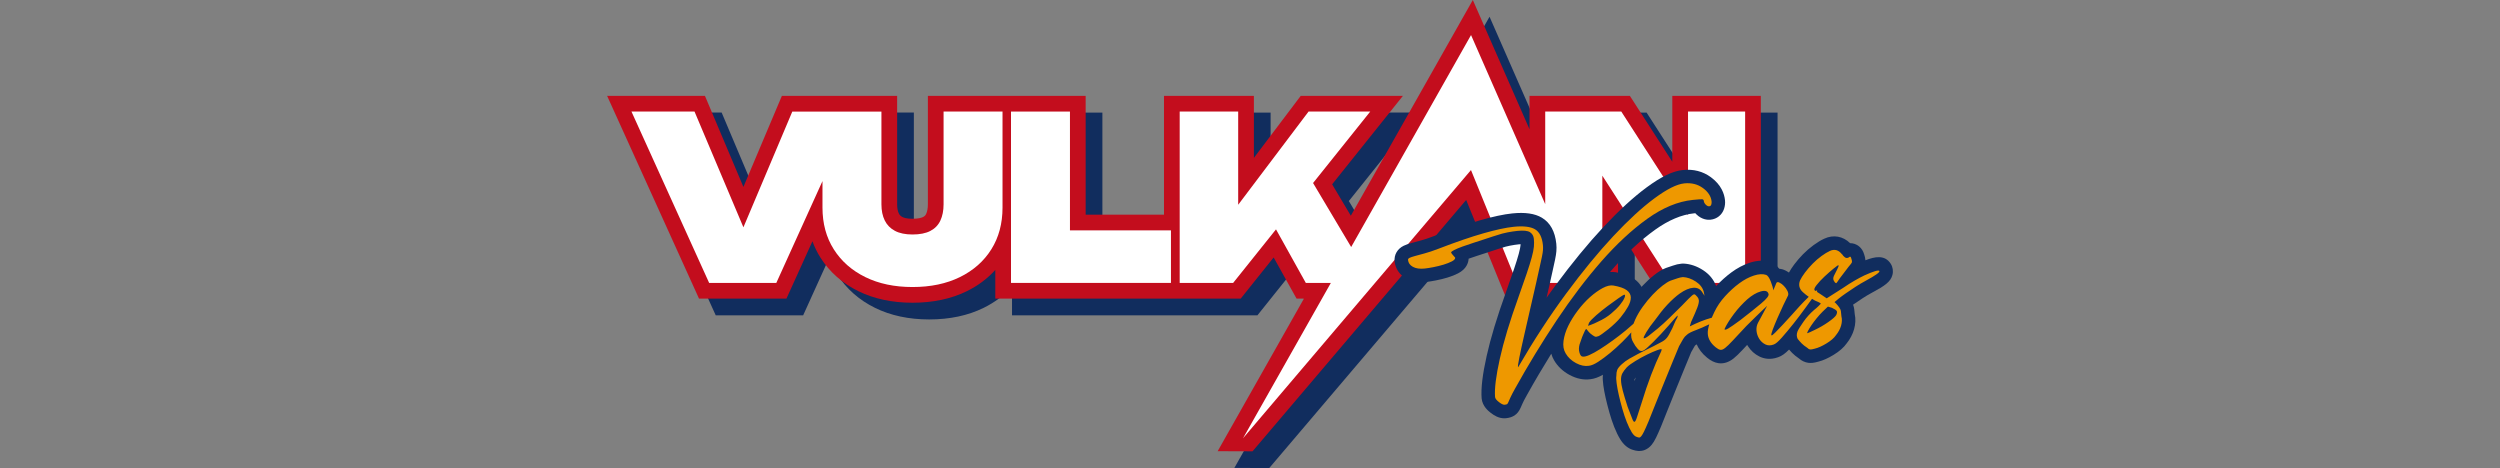
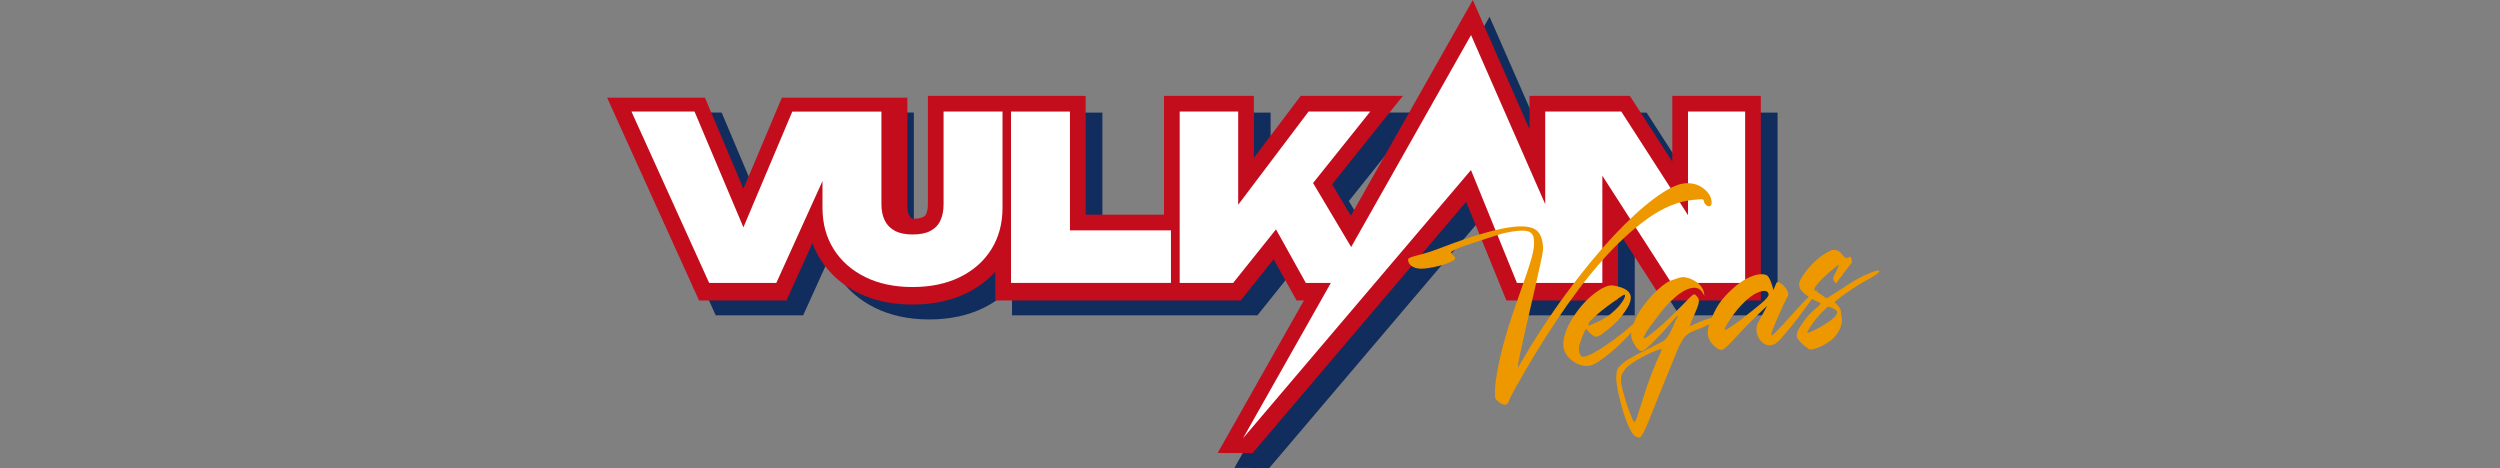
<svg xmlns="http://www.w3.org/2000/svg" version="1.1" id="Layer_1" x="0px" y="0px" viewBox="0 0 219 41" style="enable-background:new 0 0 219 41;" xml:space="preserve">
  <rect x="0" y="0" width="219" height="41" fill="#808080" stroke="none" />
  <style type="text/css">
	.st0{fill:#112D5E;}
	.st1{fill:#C30D1D;}
	.st2{fill:#FFFFFF;}
	.st3{fill:#EE9800;}
</style>
  <g>
    <path class="st0" d="M147.959,9.861v5.772l-3.718-5.772h-8.791v2.925l-4.967-11.321L119.796,20.362   l-1.637-2.75l6.201-7.751h-8.952l-4.103,5.434V9.861h-7.875v10.408h-6.861V9.861H90.662h-2.008   h-5.907v9.502c0,0.342-0.051,0.624-0.151,0.838c-0.058,0.125-0.135,0.204-0.267,0.271   c-0.112,0.058-0.383,0.156-0.928,0.156c-0.494,0-0.758-0.086-0.895-0.159   c-0.146-0.078-0.236-0.168-0.303-0.304c-0.099-0.2-0.149-0.471-0.149-0.803v-9.502H69.959   l-3.371,7.979l-3.371-7.979h-8.571l8.052,17.763h7.658l2.277-5.023   c0.185,0.508,0.422,0.989,0.709,1.442c0.795,1.253,1.911,2.239,3.317,2.93   c1.366,0.671,2.961,1.011,4.74,1.011c1.792,0,3.394-0.34,4.76-1.012   c0.978-0.48,1.81-1.107,2.493-1.863v2.515h14.776h1.986h4.735l2.886-3.608l2.008,3.608h0.645   l-7.558,13.365L111.187,41l18.716-22.021l3.521,8.645h9.781v-6.087l3.918,6.087h8.591V9.861H147.959z" />
-     <path class="st1" d="M146.494,8.397v5.772l-3.718-5.772h-8.791v2.925L129.019,0l-10.687,18.897   l-1.637-2.75l6.201-7.751h-8.952l-4.103,5.434V8.397h-7.875v10.408H95.104V8.397h-5.907h-2.008   h-5.907v9.502c0,0.342-0.051,0.624-0.151,0.838c-0.058,0.125-0.135,0.204-0.267,0.271   c-0.112,0.058-0.383,0.156-0.928,0.156c-0.494,0-0.758-0.086-0.895-0.159   c-0.146-0.078-0.236-0.168-0.303-0.304c-0.099-0.2-0.149-0.471-0.149-0.803v-9.502H68.494   l-3.371,7.979l-3.371-7.979H53.182l8.052,17.763h7.658l2.277-5.023   c0.185,0.508,0.422,0.989,0.709,1.442c0.795,1.253,1.911,2.239,3.317,2.93   c1.366,0.671,2.961,1.011,4.74,1.011c1.792,0,3.394-0.34,4.76-1.012   c0.978-0.48,1.81-1.107,2.493-1.863v2.515h14.776h1.986h4.735l2.886-3.608l2.008,3.608h0.645   l-7.558,13.365l3.055,0.011l18.716-22.021l3.521,8.645h9.781v-6.087l3.918,6.087h8.591V8.397   H146.494z" />
+     <path class="st1" d="M146.494,8.397v5.772l-3.718-5.772h-8.791v2.925L129.019,0l-10.687,18.897   l-1.637-2.75l6.201-7.751h-8.952l-4.103,5.434V8.397h-7.875v10.408H95.104V8.397h-5.907h-2.008   h-5.907v9.502c0,0.342-0.051,0.624-0.151,0.838c-0.058,0.125-0.135,0.204-0.267,0.271   c-0.112,0.058-0.383,0.156-0.928,0.156c-0.146-0.078-0.236-0.168-0.303-0.304c-0.099-0.2-0.149-0.471-0.149-0.803v-9.502H68.494   l-3.371,7.979l-3.371-7.979H53.182l8.052,17.763h7.658l2.277-5.023   c0.185,0.508,0.422,0.989,0.709,1.442c0.795,1.253,1.911,2.239,3.317,2.93   c1.366,0.671,2.961,1.011,4.74,1.011c1.792,0,3.394-0.34,4.76-1.012   c0.978-0.48,1.81-1.107,2.493-1.863v2.515h14.776h1.986h4.735l2.886-3.608l2.008,3.608h0.645   l-7.558,13.365l3.055,0.011l18.716-22.021l3.521,8.645h9.781v-6.087l3.918,6.087h8.591V8.397   H146.494z" />
    <g>
      <path class="st2" d="M82.657,17.899c0,0.547-0.093,1.021-0.28,1.421    c-0.187,0.4-0.48,0.704-0.881,0.911c-0.4,0.207-0.921,0.31-1.561,0.31    c-0.627,0-1.141-0.106-1.541-0.32c-0.4-0.213-0.697-0.517-0.891-0.911    c-0.194-0.394-0.29-0.864-0.29-1.411v-8.126h-2.403h-2.761h-2.643l-4.283,10.138L60.84,9.773    h-5.524l6.805,15.011h5.884l4.044-8.92v2.316c0,1.401,0.33,2.622,0.991,3.662    c0.66,1.041,1.581,1.852,2.762,2.432c1.181,0.58,2.558,0.87,4.133,0.87    c1.588,0,2.972-0.29,4.153-0.87c1.181-0.58,2.098-1.391,2.752-2.432    c0.654-1.041,0.981-2.262,0.981-3.662V9.773h-5.164V17.899z" />
      <polygon class="st2" points="93.728,9.773 88.564,9.773 88.564,24.783 102.575,24.783 102.575,20.18     93.728,20.18   " />
      <polygon class="st2" points="147.87,9.773 147.87,18.845 142.026,9.773 135.361,9.773 135.361,17.883     128.863,3.07 118.362,21.639 115.025,16.032 120.033,9.773 114.629,9.773 108.465,17.937     108.465,9.773 103.341,9.773 103.341,24.783 108.024,24.783 111.778,20.092 114.389,24.783 116.583,24.783     108.887,38.393 128.858,14.896 132.884,24.783 135.361,24.783 138.388,24.783 140.365,24.783     140.365,15.392 146.409,24.783 152.874,24.783 152.874,9.773   " />
    </g>
-     <path class="st0" d="M165.63,23.108c-0.002-0.002-0.003-0.005-0.005-0.007   c-0.516-0.807-1.404-0.621-2.212-0.3c-0.015-0.196-0.063-0.372-0.111-0.511   c-0.178-0.635-0.638-0.856-0.834-0.923c-0.129-0.044-0.263-0.066-0.396-0.066   c-0.001,0-0.001,0-0.002,0c-0.626-0.613-1.468-0.767-2.26-0.395   c-0.291,0.132-0.597,0.316-0.937,0.563c-0.323,0.235-0.634,0.504-0.926,0.8   c-0.279,0.284-0.539,0.585-0.772,0.897c-0.193,0.258-0.345,0.492-0.464,0.711   c-0.104-0.072-0.21-0.135-0.321-0.188c-0.187-0.09-0.368-0.139-0.539-0.154   c-0.159-0.213-0.368-0.408-0.646-0.532c-0.031-0.014-0.063-0.026-0.095-0.037   c-0.539-0.187-1.154-0.17-1.83,0.048c-0.551,0.178-1.098,0.467-1.625,0.858   c-0.46,0.341-0.905,0.741-1.324,1.191c-0.198-0.556-0.585-1.033-1.132-1.39   c-0.551-0.359-1.128-0.555-1.718-0.583c-0.057-0.003-0.117-0.001-0.176,0.005   c-0.263,0.027-0.516,0.084-0.755,0.171c-0.135,0.05-0.321,0.112-0.559,0.189   c-0.02,0.007-0.041,0.014-0.061,0.022c-0.309,0.119-0.641,0.319-1.017,0.611   c-0.327,0.255-0.662,0.562-0.994,0.913c-0.04,0.043-0.08,0.085-0.12,0.129   c-0.142-0.251-0.342-0.477-0.596-0.665c-0.39-0.289-0.916-0.485-1.655-0.617   c-0.165-0.029-0.335-0.031-0.508-0.019c0.042-0.049,0.085-0.102,0.127-0.151   c1.264-1.445,2.549-2.64,3.821-3.552c1.176-0.843,2.326-1.327,3.417-1.439   c0.036-0.004,0.071-0.007,0.103-0.011c0.03,0.034,0.062,0.068,0.097,0.101   c0.482,0.47,0.988,0.494,1.237,0.468c0.558-0.055,1.012-0.42,1.187-0.954   c0.081-0.248,0.107-0.504,0.081-0.757c-0.056-0.543-0.315-1.332-1.231-2.008   c-0.701-0.516-1.529-0.73-2.459-0.634c-0.887,0.092-1.903,0.582-3.199,1.541   c-1.146,0.848-2.415,2.015-3.772,3.468c-1.339,1.433-2.758,3.161-4.216,5.135   c-0.253,0.342-0.504,0.69-0.755,1.045c0.081-0.353,0.155-0.673,0.222-0.962l0.318-1.43   c0.085-0.382,0.153-0.694,0.205-0.941c0.061-0.294,0.099-0.533,0.115-0.731   c0.019-0.223,0.017-0.449-0.006-0.671c-0.112-1.078-0.537-1.843-1.265-2.276   c-0.621-0.369-1.471-0.491-2.596-0.375c-0.747,0.077-1.676,0.276-2.841,0.608   c-1.117,0.318-2.478,0.785-4.042,1.387c-0.426,0.163-0.797,0.288-1.101,0.37l-0.842,0.229   c-0.302,0.083-0.512,0.157-0.682,0.239c-0.549,0.267-0.853,0.79-0.794,1.366   c0.067,0.647,0.434,1.186,1.034,1.518c0.472,0.26,1.051,0.355,1.722,0.288   c0.221-0.023,0.499-0.067,0.854-0.135c0.352-0.068,0.693-0.152,1.014-0.249   c0.355-0.108,0.659-0.228,0.932-0.369c0.746-0.386,0.908-0.936,0.927-1.286   c0.239-0.084,0.497-0.171,0.77-0.26c0.351-0.112,0.675-0.217,0.966-0.313l0.749-0.246   c0.119-0.039,0.201-0.066,0.249-0.08c0.038-0.009,0.076-0.02,0.113-0.033   c0.257-0.089,0.517-0.159,0.773-0.208c0.278-0.054,0.534-0.093,0.759-0.116   c0.064-0.007,0.121-0.011,0.171-0.014c-0.002,0.039-0.005,0.079-0.008,0.119   c-0.011,0.117-0.046,0.337-0.152,0.727c-0.094,0.348-0.234,0.796-0.415,1.333   c-0.185,0.551-0.43,1.253-0.732,2.101c-0.761,2.113-1.321,3.967-1.664,5.509   c-0.364,1.633-0.508,2.842-0.439,3.726c0.072,0.699,0.616,1.119,0.795,1.258   c0.273,0.211,0.683,0.479,1.186,0.479c0.048,0,0.096-0.002,0.145-0.007   c0.296-0.031,0.516-0.097,0.741-0.235c0.238-0.155,0.419-0.381,0.554-0.696   c0.036-0.084,0.094-0.214,0.175-0.394c0.047-0.105,0.148-0.311,0.367-0.699   c0.683-1.228,1.399-2.439,2.137-3.627c0.06,0.197,0.134,0.388,0.239,0.562   c0.316,0.546,0.778,0.984,1.372,1.302c0.618,0.33,1.234,0.454,1.836,0.367   c0.337-0.04,0.691-0.168,1.075-0.388c-0,0.007-0,0.013-0,0.02   c-0.026,0.238-0.014,0.522,0.036,0.898c0.046,0.341,0.116,0.721,0.21,1.132   c0.089,0.39,0.197,0.811,0.322,1.255c0.128,0.454,0.272,0.882,0.427,1.275   c0.167,0.42,0.337,0.769,0.523,1.072c0.296,0.479,0.662,0.789,1.09,0.921   c0.169,0.06,0.331,0.094,0.499,0.105c0.024,0.002,0.05,0.002,0.077,0.002   c0.271,0,0.715-0.085,1.095-0.552c0.126-0.155,0.248-0.355,0.382-0.627   c0.103-0.209,0.241-0.515,0.43-0.963c0.179-0.451,0.384-0.964,0.616-1.542   c0.231-0.578,0.471-1.171,0.717-1.777l0.721-1.768c0.22-0.538,0.417-1.015,0.59-1.43   l0.301-0.527l0.049-0.065c0.02-0.015,0.038-0.03,0.056-0.046c0.012-0.007,0.036-0.021,0.078-0.043   c0.163,0.378,0.443,0.785,0.914,1.168c0.336,0.273,0.661,0.43,0.995,0.478   c0.445,0.062,0.89-0.074,1.317-0.411c0.218-0.172,0.481-0.425,0.804-0.774   c0.112-0.121,0.242-0.261,0.389-0.418c0.021,0.037,0.044,0.074,0.067,0.111   c0.251,0.394,0.587,0.698,0.997,0.902c0.357,0.179,0.935,0.334,1.662,0.064   c0.303-0.106,0.597-0.312,0.944-0.666c0.085,0.098,0.173,0.194,0.264,0.286   c0.167,0.169,0.364,0.33,0.601,0.489c0.239,0.209,0.508,0.337,0.808,0.383   c0.25,0.036,0.515,0.006,0.881-0.098c0.412-0.1,0.851-0.295,1.339-0.593   c0.521-0.317,0.902-0.652,1.163-1.023c0.301-0.38,0.516-0.79,0.638-1.219   c0.13-0.457,0.15-0.906,0.059-1.337l-0.04-0.39c-0.015-0.145-0.05-0.287-0.107-0.431   c0.018-0.013,0.036-0.025,0.055-0.038c0.245-0.17,0.508-0.348,0.79-0.531   c0.266-0.174,0.536-0.334,0.802-0.477c1.14-0.608,1.642-0.959,1.801-1.555   C165.865,23.751,165.811,23.396,165.63,23.108z M143.181,33.223c0.023-0.036,0.06-0.088,0.116-0.157   c-0.037,0.103-0.073,0.207-0.11,0.311c-0.005-0.045-0.007-0.079-0.007-0.103   C143.18,33.252,143.18,33.235,143.181,33.223z" />
    <g>
      <path class="st3" d="M144.301,19.167c1.351-0.968,2.678-1.519,3.983-1.654    c0.466-0.048,0.742-0.067,0.827-0.057c0.086,0.01,0.134,0.062,0.143,0.155    c0.012,0.112,0.069,0.219,0.174,0.321c0.104,0.102,0.203,0.149,0.297,0.139    c0.093-0.009,0.154-0.058,0.182-0.146c0.028-0.087,0.039-0.177,0.029-0.271    c-0.046-0.447-0.298-0.84-0.758-1.179c-0.458-0.338-1.005-0.475-1.638-0.41    c-0.653,0.068-1.525,0.506-2.619,1.316c-1.094,0.81-2.298,1.918-3.612,3.325    c-1.314,1.407-2.691,3.084-4.128,5.031c-1.437,1.947-2.836,4.092-4.195,6.436    c-0.039-0.014-0.003-0.301,0.109-0.859c0.112-0.557,0.256-1.217,0.431-1.979    c0.176-0.762,0.357-1.558,0.545-2.387c0.188-0.829,0.347-1.523,0.478-2.083    c0.128-0.578,0.234-1.055,0.318-1.431c0.084-0.376,0.151-0.684,0.202-0.925    c0.05-0.241,0.082-0.436,0.094-0.589c0.013-0.152,0.011-0.303-0.004-0.452    c-0.071-0.689-0.302-1.151-0.694-1.383c-0.391-0.232-1.016-0.305-1.873-0.217    c-0.671,0.069-1.551,0.259-2.639,0.569c-1.09,0.31-2.404,0.761-3.943,1.353    c-0.471,0.181-0.876,0.316-1.215,0.408c-0.339,0.092-0.618,0.168-0.838,0.228    c-0.22,0.06-0.379,0.114-0.478,0.162s-0.144,0.109-0.137,0.184    c0.027,0.261,0.17,0.462,0.43,0.605c0.259,0.142,0.603,0.192,1.032,0.147    c0.186-0.019,0.436-0.059,0.75-0.119c0.314-0.061,0.612-0.134,0.896-0.22    c0.283-0.086,0.527-0.182,0.733-0.288c0.205-0.106,0.303-0.215,0.291-0.327    c-0.084-0.085-0.164-0.176-0.24-0.272c-0.076-0.096-0.114-0.153-0.116-0.172    c-0.006-0.056,0.085-0.131,0.273-0.226c0.188-0.094,0.427-0.195,0.718-0.3    c0.291-0.105,0.609-0.213,0.956-0.325c0.346-0.111,0.665-0.214,0.957-0.311    c0.291-0.096,0.542-0.178,0.751-0.247c0.21-0.068,0.324-0.104,0.342-0.106    c0.309-0.107,0.62-0.191,0.934-0.251c0.314-0.061,0.601-0.104,0.862-0.131    c0.541-0.056,0.912-0.019,1.113,0.111c0.202,0.131,0.316,0.326,0.343,0.586    c0.023,0.223,0.023,0.455,0.001,0.692c-0.023,0.238-0.085,0.546-0.187,0.923    c-0.102,0.377-0.248,0.845-0.435,1.401c-0.187,0.556-0.435,1.265-0.741,2.124    c-0.747,2.074-1.288,3.862-1.622,5.366c-0.335,1.504-0.474,2.62-0.417,3.348    c0.013,0.13,0.127,0.279,0.342,0.445c0.215,0.166,0.378,0.243,0.49,0.232    c0.112-0.012,0.185-0.029,0.221-0.051c0.035-0.023,0.072-0.078,0.11-0.167    c0.038-0.089,0.099-0.227,0.183-0.415c0.084-0.187,0.222-0.451,0.413-0.791    c1.143-2.058,2.355-4.047,3.636-5.969c1.28-1.921,2.586-3.642,3.917-5.164    C141.61,21.38,142.951,20.135,144.301,19.167z" />
      <path class="st3" d="M164.632,23.737c-0.068-0.106-0.506,0.025-1.316,0.39    c-0.251,0.12-0.537,0.272-0.857,0.456c-0.32,0.184-0.656,0.397-1.007,0.64l-1.432,0.911    l-0.547-0.367l-0.312-0.204c0.026-0.053,0.036-0.089,0.026-0.106    c-0.017-0.026-0.064-0.015-0.14,0.032l-0.06-0.039c-0.101-0.065-0.056-0.22,0.136-0.466    c0.191-0.246,0.429-0.501,0.712-0.765c0.284-0.265,0.551-0.5,0.803-0.704    c0.251-0.205,0.388-0.299,0.409-0.283c0.041,0.034,0.002,0.16-0.116,0.38    c-0.119,0.219-0.209,0.398-0.27,0.536c-0.078,0.159-0.087,0.301-0.027,0.427    c0.06,0.126,0.129,0.203,0.208,0.233c0.02,0.017,0.136-0.136,0.348-0.46l0.747-0.981    c0.185-0.207,0.284-0.345,0.296-0.412c0.012-0.066-0.009-0.172-0.061-0.318    c-0.034-0.147-0.09-0.188-0.168-0.124c-0.078,0.065-0.164,0.093-0.26,0.084    c-0.037,0.004-0.098-0.028-0.179-0.095c-0.083-0.066-0.147-0.144-0.194-0.234l0.003,0.028    c-0.306-0.402-0.665-0.506-1.078-0.313c-0.216,0.098-0.46,0.246-0.731,0.443    c-0.272,0.198-0.531,0.422-0.779,0.674c-0.247,0.251-0.47,0.511-0.669,0.775    c-0.198,0.265-0.344,0.497-0.436,0.695c-0.148,0.392-0.066,0.732,0.246,1.019    c0.161,0.149,0.335,0.286,0.519,0.412c-0.012,0.011-0.023,0.021-0.035,0.033    c-0.231,0.222-0.491,0.489-0.779,0.801c-0.186,0.207-0.414,0.462-0.684,0.762    c-0.271,0.301-0.533,0.587-0.787,0.858c-0.254,0.271-0.476,0.501-0.663,0.69    c-0.188,0.189-0.294,0.266-0.316,0.23c-0.041-0.033-0.006-0.197,0.105-0.491    c0.111-0.294,0.25-0.633,0.417-1.018c0.167-0.384,0.34-0.765,0.518-1.141    c0.178-0.376,0.314-0.654,0.409-0.833c0.045-0.117,0.025-0.257-0.057-0.418    c-0.083-0.161-0.187-0.306-0.313-0.434c-0.126-0.128-0.254-0.223-0.383-0.285    c-0.129-0.062-0.217-0.053-0.265,0.028l-0.272,0.649c-0.019-0.186-0.093-0.443-0.22-0.768    c-0.128-0.326-0.261-0.519-0.399-0.581c-0.293-0.101-0.654-0.083-1.082,0.056    c-0.429,0.139-0.858,0.366-1.286,0.683c-0.429,0.317-0.843,0.694-1.24,1.131    c-0.398,0.436-0.712,0.903-0.944,1.397c-0.085,0.172-0.156,0.331-0.222,0.486    c-0.037,0.01-0.067,0.018-0.106,0.028c-0.54,0.15-1.142,0.391-1.804,0.723    c-0.017,0.021,0.017-0.105,0.102-0.378c0.261-0.573,0.443-0.997,0.547-1.271    c0.103-0.274,0.147-0.486,0.132-0.635c-0.012-0.112-0.055-0.211-0.13-0.297    c-0.075-0.087-0.133-0.146-0.174-0.18c-0.041-0.033-0.08-0.048-0.117-0.044    c-0.038,0.004-0.095,0.038-0.173,0.102c-0.078,0.065-0.186,0.165-0.322,0.302    c-0.137,0.137-0.324,0.33-0.562,0.58c-0.359,0.357-0.722,0.715-1.09,1.073    c-0.368,0.359-0.712,0.672-1.033,0.94c-0.321,0.268-0.59,0.484-0.809,0.648    c-0.219,0.164-0.357,0.23-0.417,0.199c-0.041-0.033,0.035-0.211,0.228-0.532    c0.193-0.321,0.456-0.687,0.791-1.099c0.148-0.203,0.31-0.418,0.484-0.643    c0.174-0.225,0.359-0.442,0.555-0.65c0.195-0.209,0.387-0.398,0.577-0.568    c0.189-0.17,0.363-0.31,0.521-0.422c0.439-0.309,0.831-0.476,1.177-0.503    c0.346-0.026,0.608,0.102,0.788,0.385l0.203,0.318l-0.063-0.332    c-0.094-0.367-0.328-0.673-0.702-0.916c-0.374-0.244-0.75-0.375-1.128-0.392    c-0.168,0.017-0.324,0.052-0.47,0.105c-0.145,0.053-0.345,0.121-0.6,0.203    c-0.2,0.077-0.438,0.225-0.717,0.441c-0.279,0.218-0.568,0.483-0.865,0.795    c-0.298,0.313-0.582,0.658-0.854,1.035c-0.272,0.376-0.496,0.757-0.673,1.142    c-0.057,0.124-0.105,0.246-0.149,0.366c-0.21,0.188-0.43,0.381-0.672,0.58    c-0.364,0.302-0.744,0.595-1.138,0.88c-0.394,0.286-0.768,0.541-1.122,0.765    c-0.353,0.225-0.67,0.399-0.949,0.522c-0.28,0.123-0.488,0.164-0.623,0.121    c-0.098-0.027-0.176-0.146-0.235-0.357c-0.06-0.21-0.055-0.441,0.013-0.693    c0.045-0.117,0.091-0.254,0.142-0.41c0.05-0.156,0.105-0.303,0.167-0.441    c0.061-0.137,0.114-0.256,0.16-0.355c0.046-0.099,0.088-0.15,0.126-0.154    c0.064,0.069,0.128,0.147,0.193,0.234c0.066,0.088,0.18,0.19,0.342,0.304    c0.121,0.082,0.206,0.129,0.255,0.143c0.048,0.013,0.145-0.006,0.29-0.058    c0.055-0.024,0.16-0.092,0.319-0.203c0.158-0.11,0.337-0.247,0.537-0.408    c0.2-0.162,0.394-0.332,0.583-0.512c0.188-0.179,0.35-0.351,0.484-0.516    c0.267-0.329,0.484-0.643,0.651-0.943c0.167-0.3,0.247-0.572,0.241-0.816    c-0.007-0.244-0.127-0.453-0.362-0.627c-0.234-0.174-0.621-0.307-1.157-0.403    c-0.269-0.047-0.586,0.028-0.952,0.225c-0.365,0.198-0.734,0.462-1.105,0.792    c-0.371,0.331-0.726,0.721-1.066,1.169c-0.339,0.45-0.618,0.898-0.836,1.344    c-0.218,0.446-0.356,0.884-0.415,1.314c-0.059,0.43,0.002,0.795,0.184,1.096    c0.206,0.356,0.509,0.64,0.907,0.853c0.398,0.213,0.774,0.292,1.126,0.237    c0.224-0.023,0.498-0.141,0.825-0.354c0.326-0.212,0.672-0.469,1.037-0.77    c0.364-0.301,0.721-0.625,1.072-0.972c0.285-0.282,0.543-0.558,0.785-0.829    c-0.042,0.332,0.012,0.618,0.164,0.858c0.119,0.233,0.257,0.435,0.416,0.607    c0.159,0.173,0.319,0.212,0.479,0.121c0.126-0.051,0.412-0.296,0.856-0.738    c0.444-0.442,0.902-0.931,1.374-1.47c0.386-0.453,0.622-0.723,0.708-0.807    c0.086-0.084,0.091-0.028,0.017,0.168c-0.081,0.121-0.16,0.276-0.235,0.462    c-0.075,0.187-0.136,0.33-0.182,0.428c-0.109,0.219-0.199,0.393-0.271,0.523    c-0.071,0.13-0.141,0.236-0.207,0.317c-0.067,0.083-0.144,0.157-0.231,0.222    c-0.088,0.065-0.203,0.133-0.346,0.205c-0.393,0.21-0.75,0.394-1.073,0.549    c-0.322,0.156-0.618,0.304-0.886,0.445c-0.268,0.141-0.522,0.28-0.762,0.418    c-0.24,0.137-0.463,0.302-0.669,0.493c-0.207,0.191-0.335,0.355-0.387,0.492    c-0.052,0.137-0.076,0.309-0.074,0.516c-0.024,0.134-0.015,0.355,0.026,0.661    c0.041,0.306,0.104,0.648,0.19,1.025c0.086,0.377,0.189,0.776,0.307,1.197    c0.119,0.421,0.249,0.807,0.389,1.161c0.14,0.352,0.284,0.649,0.43,0.888    c0.147,0.239,0.298,0.379,0.453,0.419c0.078,0.03,0.146,0.046,0.203,0.05    c0.057,0.003,0.119-0.036,0.185-0.117c0.067-0.083,0.147-0.218,0.24-0.406    c0.094-0.189,0.223-0.48,0.39-0.874c0.179-0.452,0.385-0.967,0.617-1.547    c0.232-0.58,0.472-1.174,0.72-1.783c0.248-0.61,0.488-1.2,0.722-1.77    c0.233-0.57,0.44-1.072,0.622-1.505c0.159-0.28,0.279-0.49,0.359-0.63    c0.079-0.139,0.188-0.264,0.328-0.372c0.137-0.127,0.401-0.263,0.792-0.407    c0.325-0.119,0.716-0.291,1.167-0.508c-0.1,0.324-0.145,0.6-0.132,0.825    c0.027,0.44,0.256,0.835,0.688,1.186c0.165,0.134,0.304,0.209,0.418,0.225    c0.115,0.017,0.255-0.04,0.42-0.17c0.165-0.13,0.389-0.346,0.668-0.648    s0.674-0.724,1.183-1.266c0.29-0.294,0.572-0.572,0.847-0.836    c0.274-0.264,0.453-0.437,0.539-0.522l0.438-0.412l-0.806,1.496    c-0.109,0.218-0.151,0.453-0.125,0.705c0.026,0.251,0.107,0.483,0.241,0.696    c0.135,0.212,0.312,0.373,0.531,0.482c0.218,0.109,0.463,0.112,0.735,0.009    c0.164-0.054,0.402-0.258,0.714-0.61c0.312-0.352,0.651-0.759,1.019-1.221    c0.366-0.461,0.718-0.926,1.056-1.395c0.214-0.297,0.401-0.553,0.566-0.777    c0.087,0.051,0.168,0.108,0.259,0.155c0.117,0.045,0.231,0.094,0.34,0.149    c0.109,0.055,0.165,0.092,0.167,0.11c0.002,0.019-0.061,0.091-0.19,0.217    c-0.128,0.126-0.262,0.244-0.402,0.352c-0.346,0.3-0.654,0.642-0.925,1.028    c-0.271,0.386-0.444,0.667-0.52,0.845c-0.089,0.235-0.085,0.451,0.01,0.648    c0.109,0.14,0.227,0.274,0.352,0.402c0.126,0.128,0.29,0.257,0.492,0.387    c0.084,0.086,0.164,0.134,0.241,0.145c0.076,0.011,0.215-0.013,0.416-0.071    c0.294-0.068,0.637-0.221,1.026-0.459c0.39-0.238,0.667-0.478,0.83-0.721    c0.217-0.267,0.367-0.546,0.45-0.837c0.083-0.291,0.092-0.565,0.028-0.822    c-0.015-0.149-0.031-0.303-0.048-0.461c-0.016-0.158-0.172-0.392-0.468-0.701l-0.092-0.075    c0.068-0.064,0.19-0.165,0.364-0.306c0.174-0.14,0.389-0.298,0.643-0.475    c0.254-0.177,0.527-0.361,0.819-0.551c0.291-0.19,0.588-0.367,0.891-0.53    C164.295,24.13,164.699,23.843,164.632,23.737z M139.195,28.282    c0.096-0.16,0.304-0.38,0.624-0.658c0.319-0.278,0.654-0.548,1.004-0.81    c0.349-0.262,0.67-0.493,0.96-0.693c0.29-0.2,0.453-0.301,0.491-0.305    c0.093-0.01,0.106,0.074,0.04,0.25c-0.066,0.177-0.2,0.388-0.4,0.635    c-0.201,0.246-0.461,0.504-0.782,0.772c-0.321,0.269-0.697,0.501-1.129,0.696    c-0.089,0.048-0.201,0.101-0.336,0.162c-0.135,0.061-0.248,0.106-0.339,0.134l-0.218,0.079    L139.195,28.282z M145.525,30.765c-0.62,1.288-1.19,2.788-1.711,4.499    c-0.186,0.565-0.322,0.984-0.407,1.256c-0.085,0.272-0.16,0.417-0.224,0.433    c-0.064,0.016-0.136-0.09-0.216-0.317c-0.08-0.227-0.208-0.558-0.385-0.992    c-0.194-0.602-0.338-1.081-0.431-1.438c-0.094-0.358-0.143-0.659-0.15-0.903    c-0.006-0.244,0.034-0.446,0.121-0.606c0.087-0.16,0.215-0.332,0.384-0.519    c0.171-0.169,0.425-0.355,0.762-0.559c0.336-0.205,0.675-0.39,1.015-0.557    c0.341-0.167,0.638-0.296,0.893-0.389c0.254-0.092,0.384-0.11,0.39-0.055    C145.569,30.638,145.555,30.687,145.525,30.765z M154.276,26.585c-0.486,0.408-1.095,0.894-1.827,1.46    c-0.508,0.373-0.86,0.616-1.055,0.73c-0.196,0.115-0.306,0.136-0.332,0.063    c0.076-0.178,0.187-0.382,0.332-0.614c0.145-0.231,0.309-0.47,0.491-0.714    c0.182-0.245,0.375-0.477,0.578-0.696c0.203-0.219,0.4-0.413,0.589-0.584    c0.415-0.363,0.815-0.597,1.199-0.703c0.385-0.106,0.609-0.03,0.673,0.227    C154.977,25.901,154.761,26.177,154.276,26.585z M160.898,27.244    c0.046,0.08,0.03,0.2-0.048,0.358c-0.08,0.14-0.309,0.342-0.686,0.607    c-0.378,0.265-0.773,0.494-1.186,0.688c-0.144,0.071-0.283,0.137-0.418,0.198    c-0.135,0.061-0.212,0.093-0.23,0.094c-0.038,0.004-0.021-0.063,0.05-0.203    c0.07-0.139,0.171-0.304,0.302-0.497c0.131-0.192,0.284-0.396,0.46-0.613    c0.175-0.215,0.349-0.408,0.52-0.576l0.463-0.443l0.35,0.105    C160.71,27.07,160.851,27.164,160.898,27.244z" />
    </g>
  </g>
</svg>